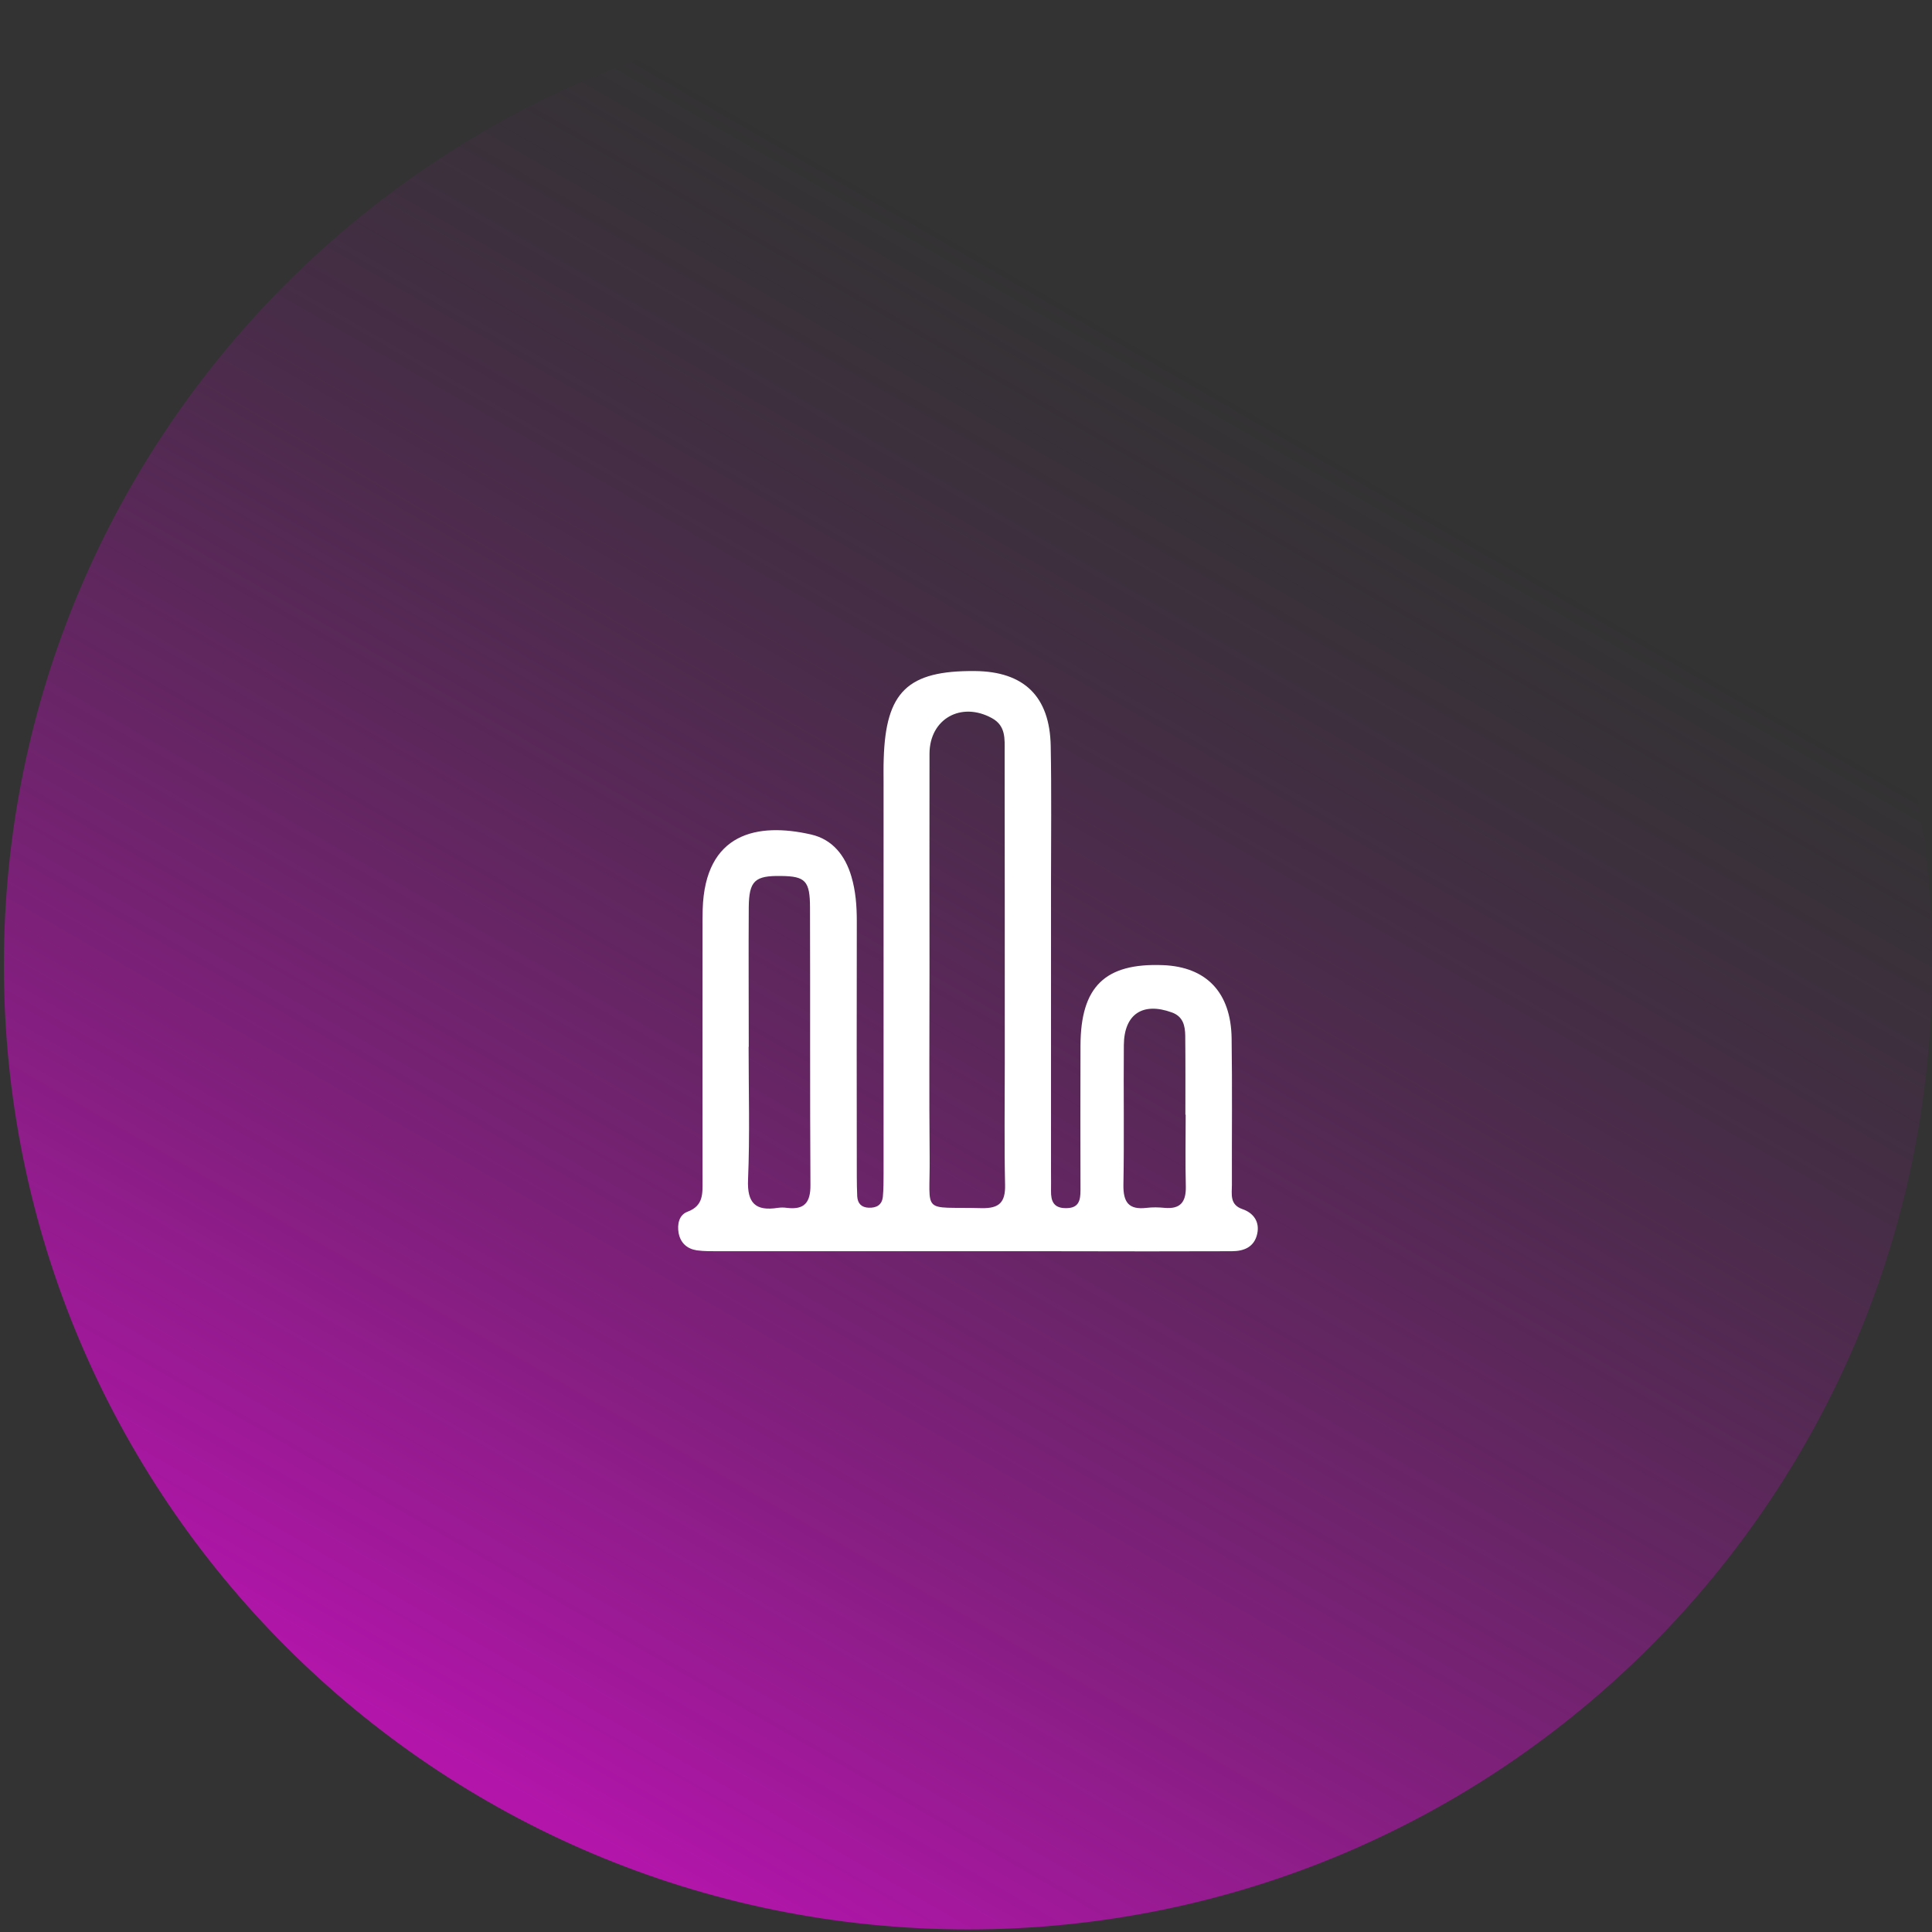
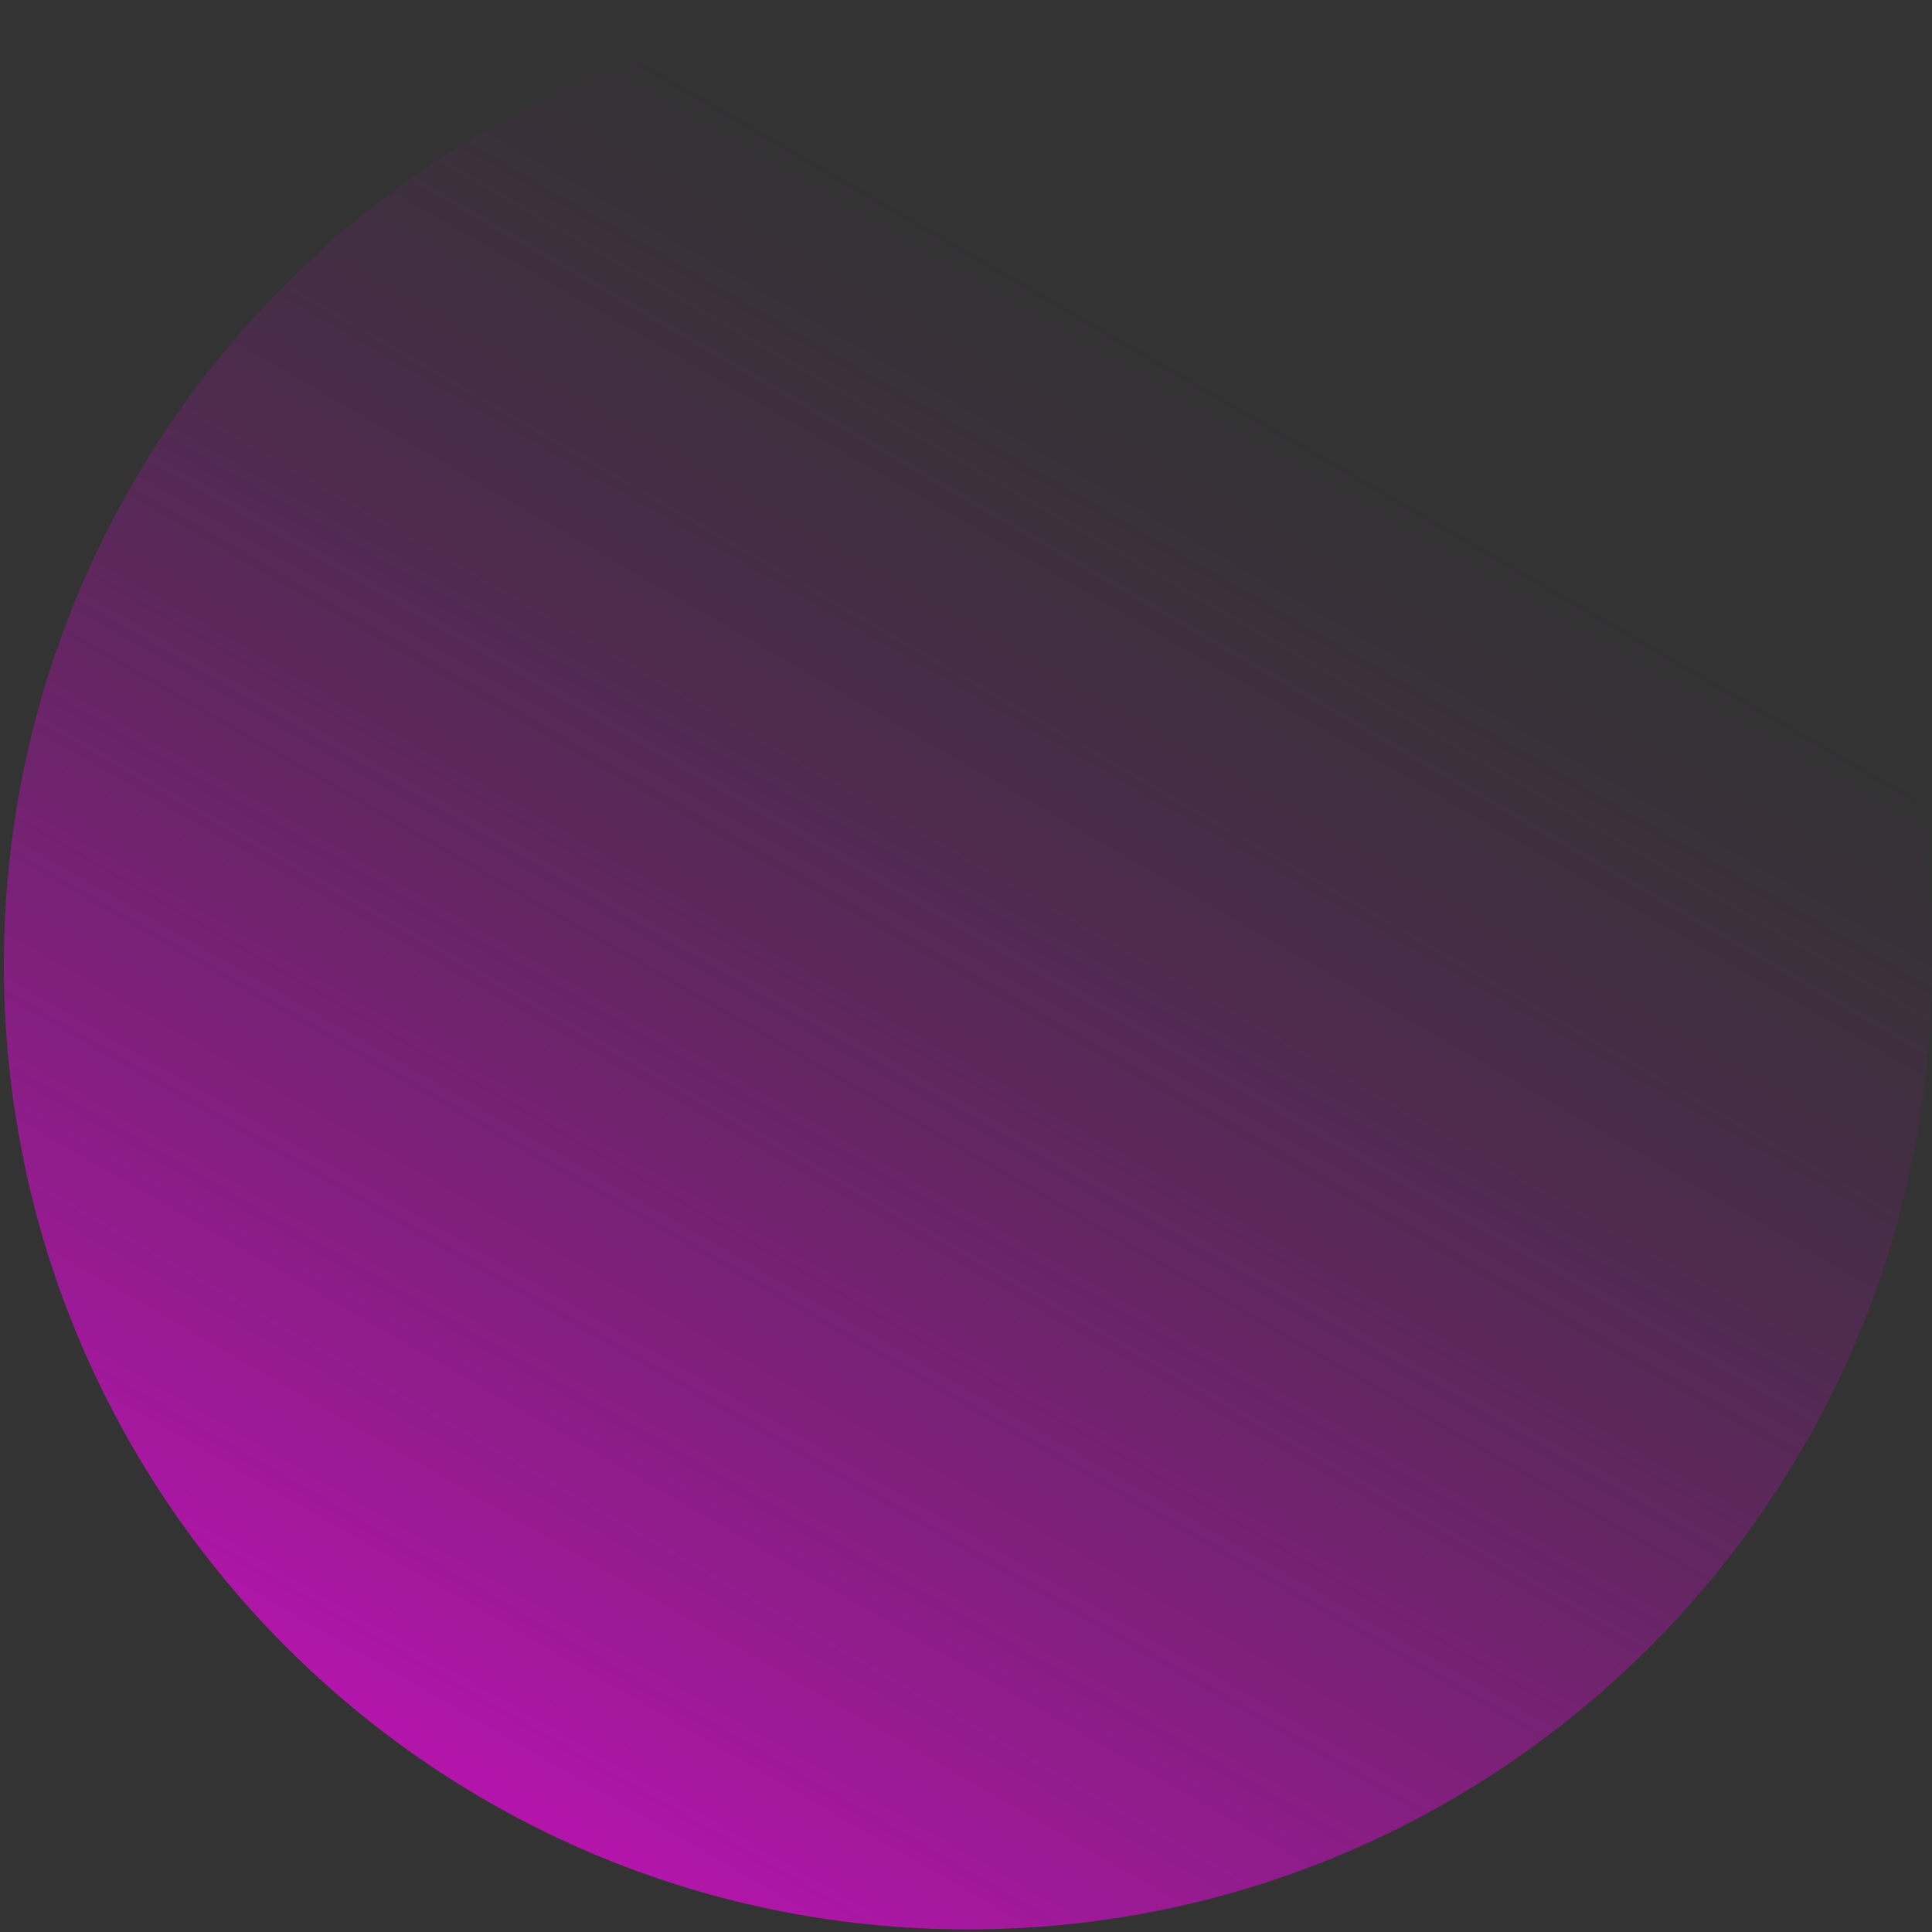
<svg xmlns="http://www.w3.org/2000/svg" width="135" height="135" viewBox="0 0 135 135" fill="none">
  <rect x="0" y="0" width="135" height="135" fill="#333333" stroke="none" />
  <path d="M67.64 134.82C104.847 134.82 135.01 104.657 135.01 67.45C135.01 30.242 104.847 0.08 67.64 0.08C30.433 0.08 0.27 30.242 0.27 67.45C0.27 104.657 30.433 134.82 67.64 134.82Z" fill="url(#paint0_linear_36_4)" />
-   <path d="M67.62 87.43C61.84 87.43 56.05 87.43 50.27 87.43C49.75 87.43 49.21 87.44 48.7 87.37C48.02 87.27 47.55 86.86 47.42 86.16C47.31 85.54 47.45 84.89 48.04 84.67C49.17 84.25 49.09 83.39 49.09 82.48C49.08 76.7 49.09 70.91 49.09 65.13C49.09 64.6 49.09 64.08 49.1 63.55C49.26 58.17 52.95 57.46 56.67 58.31C58.17 58.65 59.06 59.78 59.49 61.24C59.79 62.25 59.87 63.3 59.87 64.36C59.86 70.3 59.86 76.24 59.87 82.18C59.87 82.65 59.88 83.13 59.9 83.6C59.93 84.09 60.19 84.37 60.7 84.39C61.25 84.41 61.63 84.2 61.69 83.62C61.74 83.1 61.74 82.57 61.74 82.05C61.74 72.9 61.74 63.76 61.74 54.61C61.74 54.08 61.73 53.56 61.75 53.03C61.89 48.33 63.43 46.85 68.12 46.89C71.55 46.92 73.36 48.66 73.42 52.14C73.48 55.35 73.44 58.55 73.44 61.76C73.44 68.49 73.44 75.22 73.44 81.95C73.44 82.37 73.45 82.79 73.44 83.21C73.43 83.94 73.63 84.43 74.5 84.42C75.4 84.42 75.5 83.86 75.5 83.16C75.49 79.8 75.49 76.43 75.5 73.07C75.51 68.94 77.21 67.28 81.27 67.44C84.29 67.56 86.01 69.34 86.06 72.54C86.11 75.96 86.07 79.37 86.08 82.79C86.08 83.44 85.91 84.18 86.82 84.49C87.6 84.76 88.03 85.38 87.85 86.21C87.65 87.13 86.94 87.43 86.07 87.43C84.12 87.43 82.18 87.44 80.23 87.44C76.03 87.43 71.83 87.43 67.62 87.43ZM64.95 67.62C64.95 72.03 64.92 76.45 64.96 80.86C65 84.94 64.31 84.31 68.58 84.42C69.82 84.45 70.26 84.02 70.23 82.79C70.17 79.95 70.21 77.12 70.21 74.28C70.21 67.03 70.21 59.78 70.2 52.53C70.2 51.65 70.3 50.72 69.31 50.18C67.16 49 64.96 50.23 64.95 52.66C64.94 57.64 64.95 62.63 64.95 67.62ZM52.32 73.15H52.31C52.31 76.24 52.4 79.34 52.27 82.43C52.2 84.08 52.8 84.64 54.35 84.4C54.56 84.37 54.77 84.37 54.98 84.4C56.2 84.55 56.64 84.04 56.63 82.8C56.59 76.35 56.62 69.9 56.6 63.44C56.6 61.55 56.28 61.23 54.58 61.21C52.75 61.18 52.34 61.54 52.32 63.39C52.3 66.64 52.32 69.9 52.32 73.15ZM82.85 77.89C82.84 77.89 82.84 77.89 82.83 77.89C82.83 76.05 82.84 74.22 82.82 72.38C82.81 71.67 82.67 71.02 81.87 70.74C79.85 70.01 78.55 70.86 78.53 73.02C78.5 76.27 78.56 79.53 78.5 82.78C78.48 84.01 78.87 84.55 80.12 84.4C80.53 84.35 80.96 84.36 81.38 84.4C82.48 84.5 82.88 83.99 82.86 82.92C82.82 81.25 82.85 79.57 82.85 77.89Z" fill="white" />
  <defs>
    <linearGradient id="paint0_linear_36_4" x1="33.954" y1="125.796" x2="101.332" y2="9.094" gradientUnits="userSpaceOnUse">
      <stop offset="0.005" stop-color="#B315AB" />
      <stop offset="0.283" stop-color="#A0179B" stop-opacity="0.663" />
      <stop offset="0.829" stop-color="#6F1D72" stop-opacity="0" />
    </linearGradient>
  </defs>
</svg>